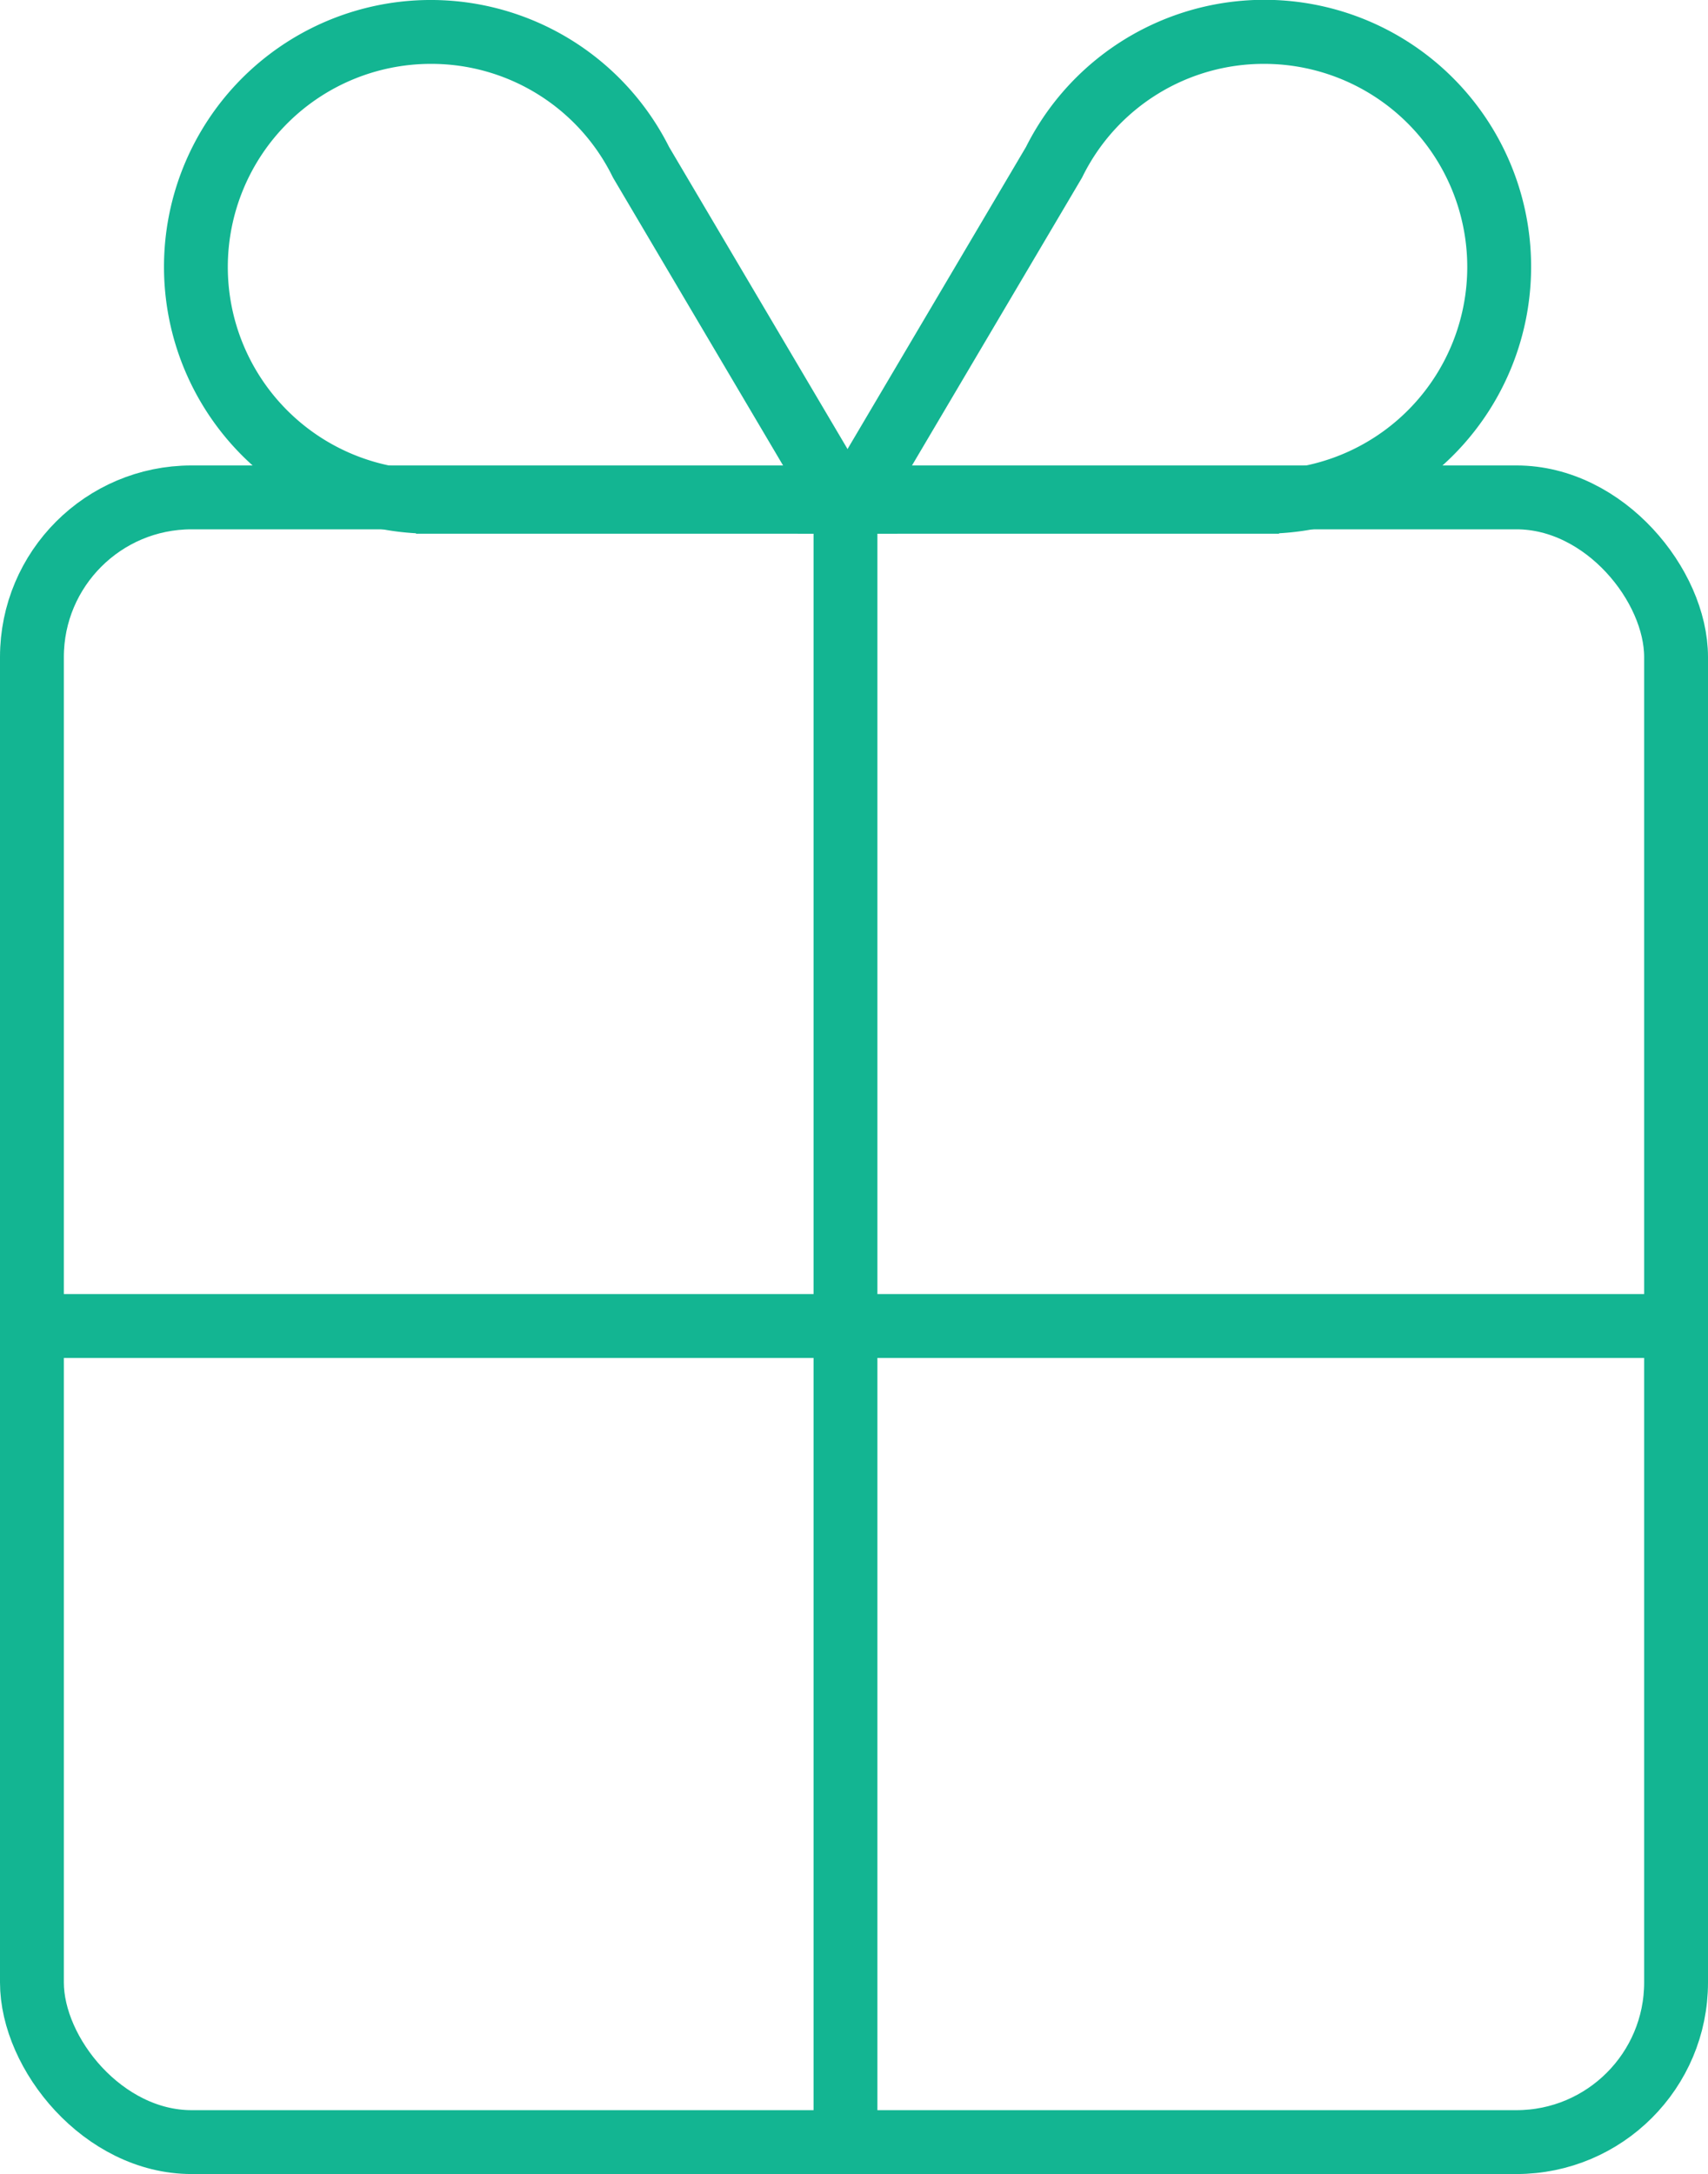
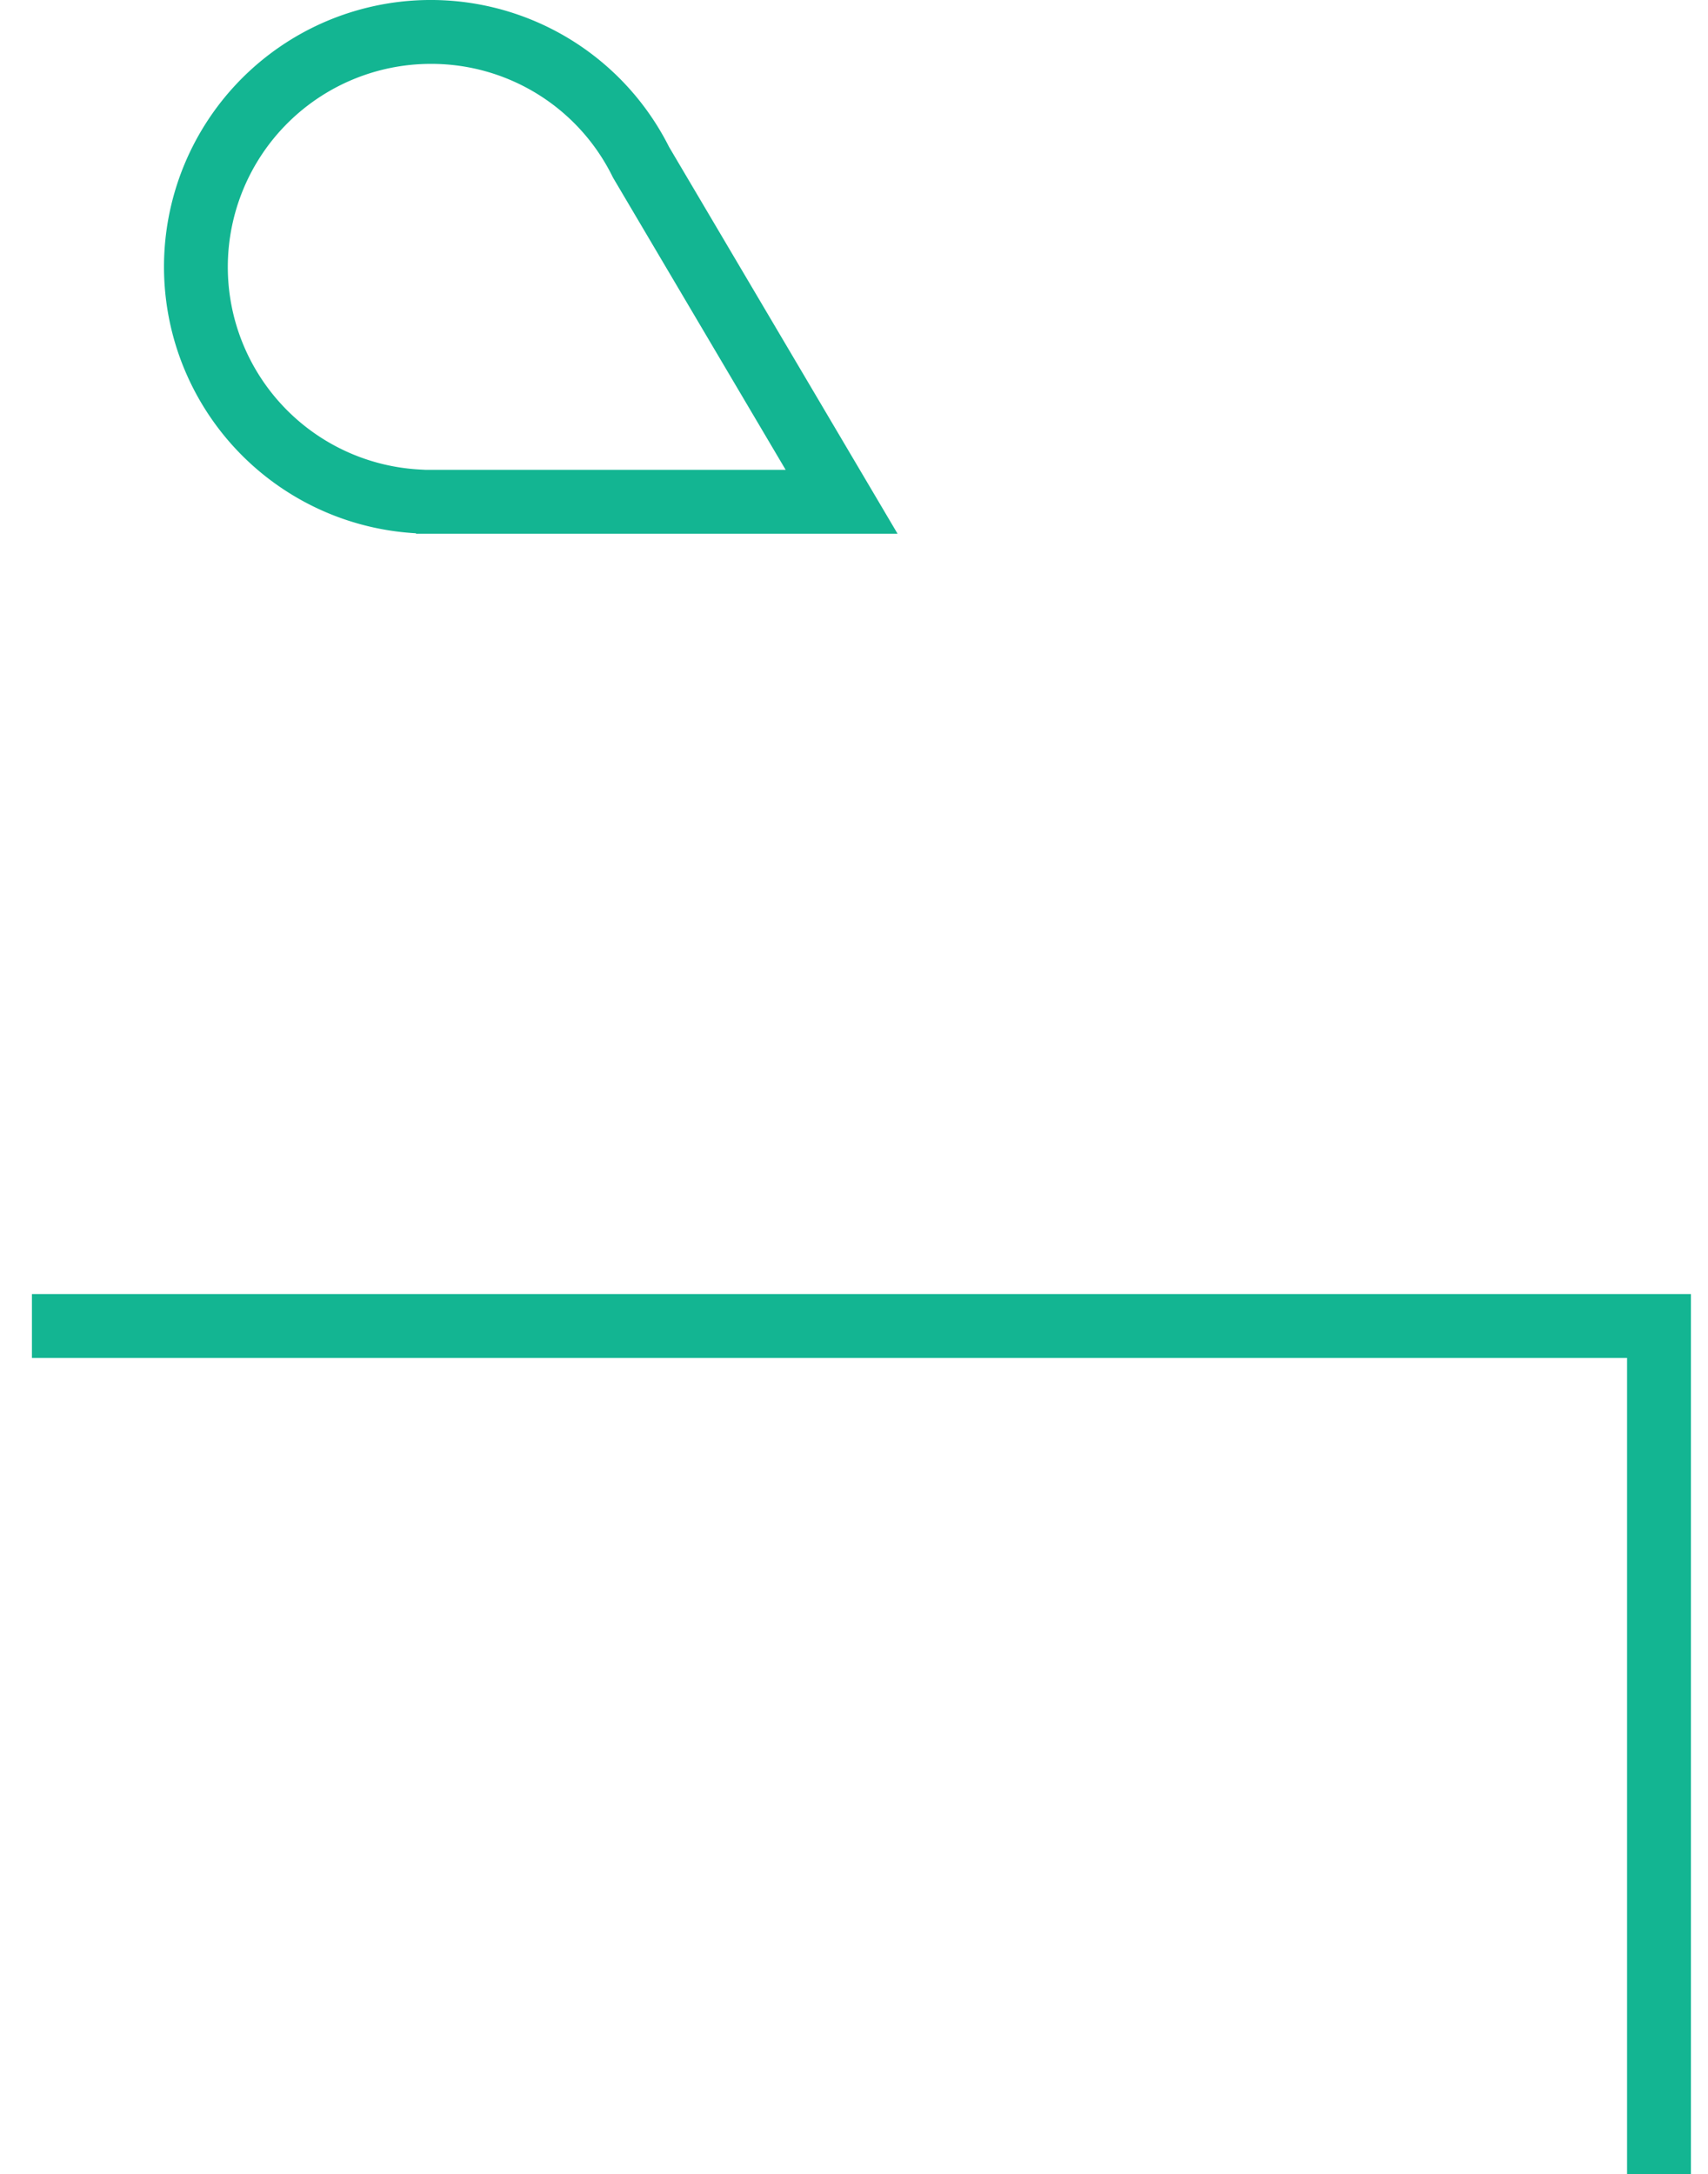
<svg xmlns="http://www.w3.org/2000/svg" class="icon" width="53.502" height="68.077" viewBox="0 0 53.502 68.077">
  <g transform="translate(-181.04 -2480)" fill="none">
    <path d="m206.022 2496.712 7.157-12.112a8.356 8.356 0 1 1 7.925 12.1l.007.013Z" />
-     <path d="m220.81 2494.712.186-.01a6.353 6.353 0 0 0 6.005-6.346 6.363 6.363 0 0 0-6.356-6.356 6.328 6.328 0 0 0-5.68 3.5l-.03.06-.034.058-5.374 9.094h11.283m.301 2h-15.089l7.157-12.111a8.355 8.355 0 0 1 15.822 3.755 8.356 8.356 0 0 1-7.897 8.343l.007.013Z" fill="#13b592" />
-     <path d="m209.155 2496.712-7.157-12.111a8.356 8.356 0 1 0-7.925 12.098l-.007.013Z" />
    <path d="m205.65 2494.712-5.374-9.093-.034-.058-.03-.06a6.328 6.328 0 0 0-5.68-3.501 6.363 6.363 0 0 0-6.356 6.355 6.353 6.353 0 0 0 6.005 6.347l.184.01h11.285m3.505 2h-15.089l.007-.013a8.356 8.356 0 1 1 7.925-12.098l7.157 12.111Z" fill="#13b592" />
-     <rect width="51.502" height="51.502" rx="5" transform="translate(182.04 2495.575)" stroke="#13b592" stroke-width="2" />
-     <path stroke="#13b592" stroke-width="2" d="M182.04 2521.522h50.967M207.524 2495.128v51.877" />
+     <path stroke="#13b592" stroke-width="2" d="M182.04 2521.522h50.967v51.877" />
  </g>
</svg>